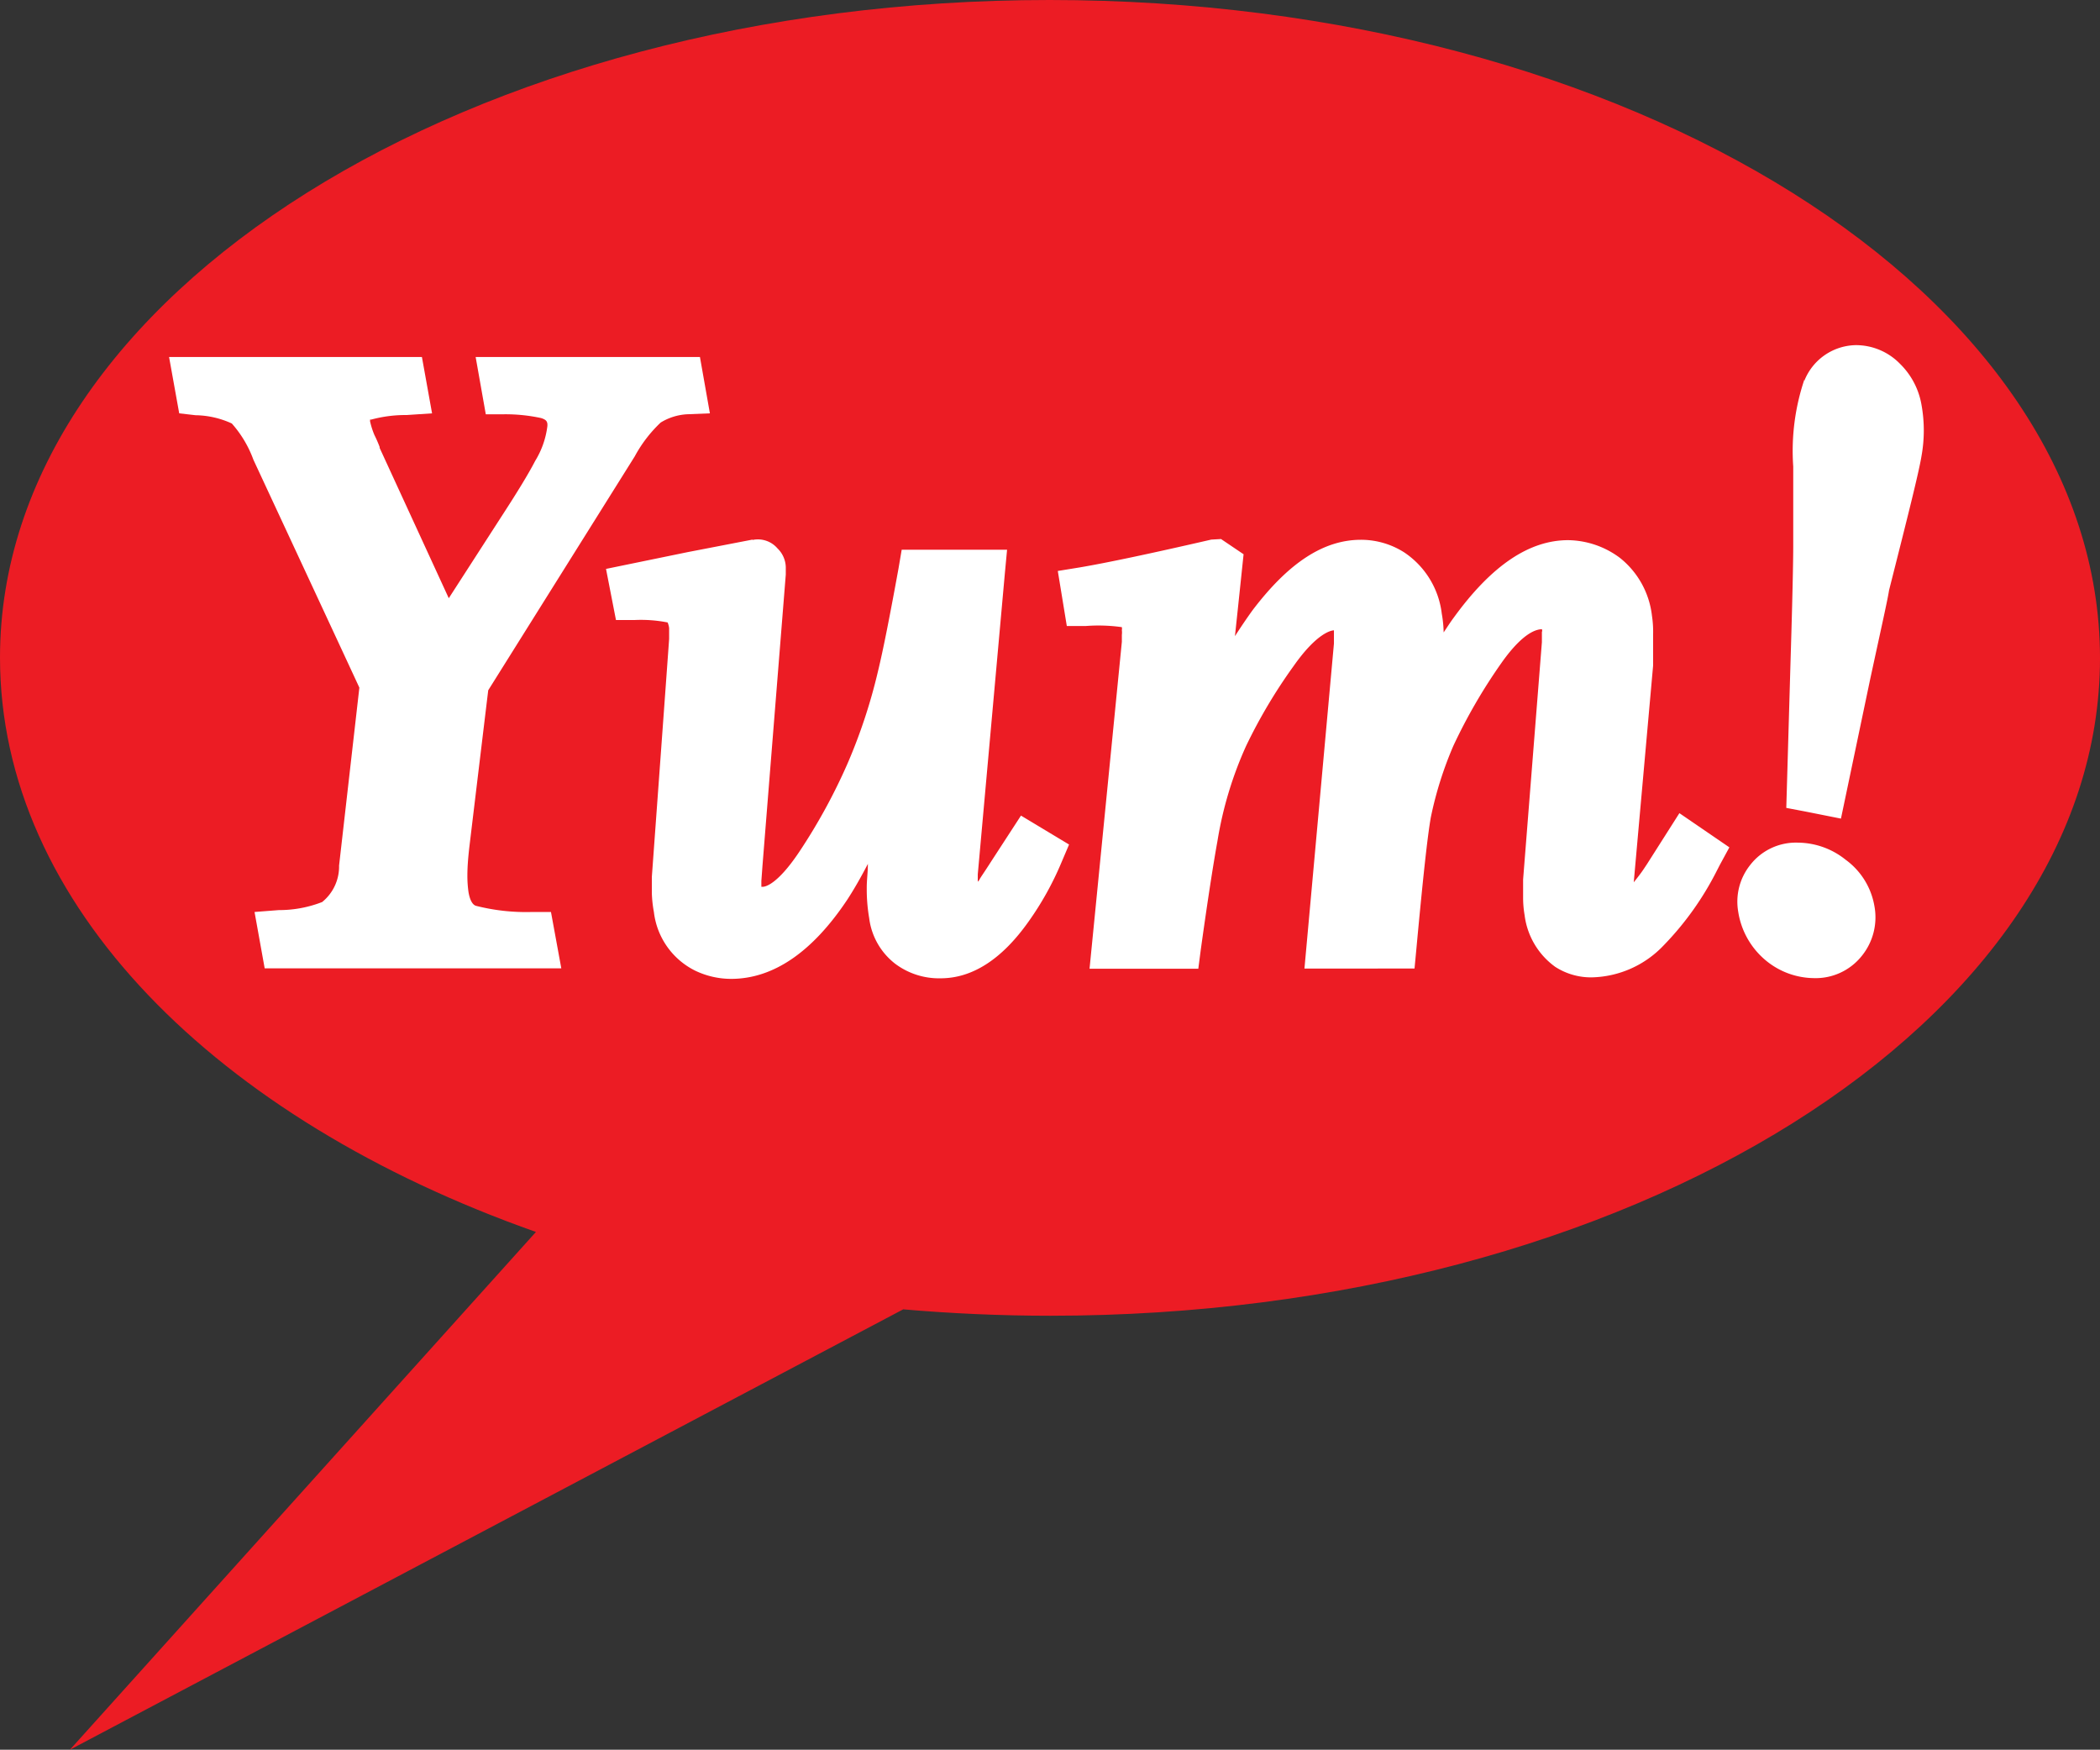
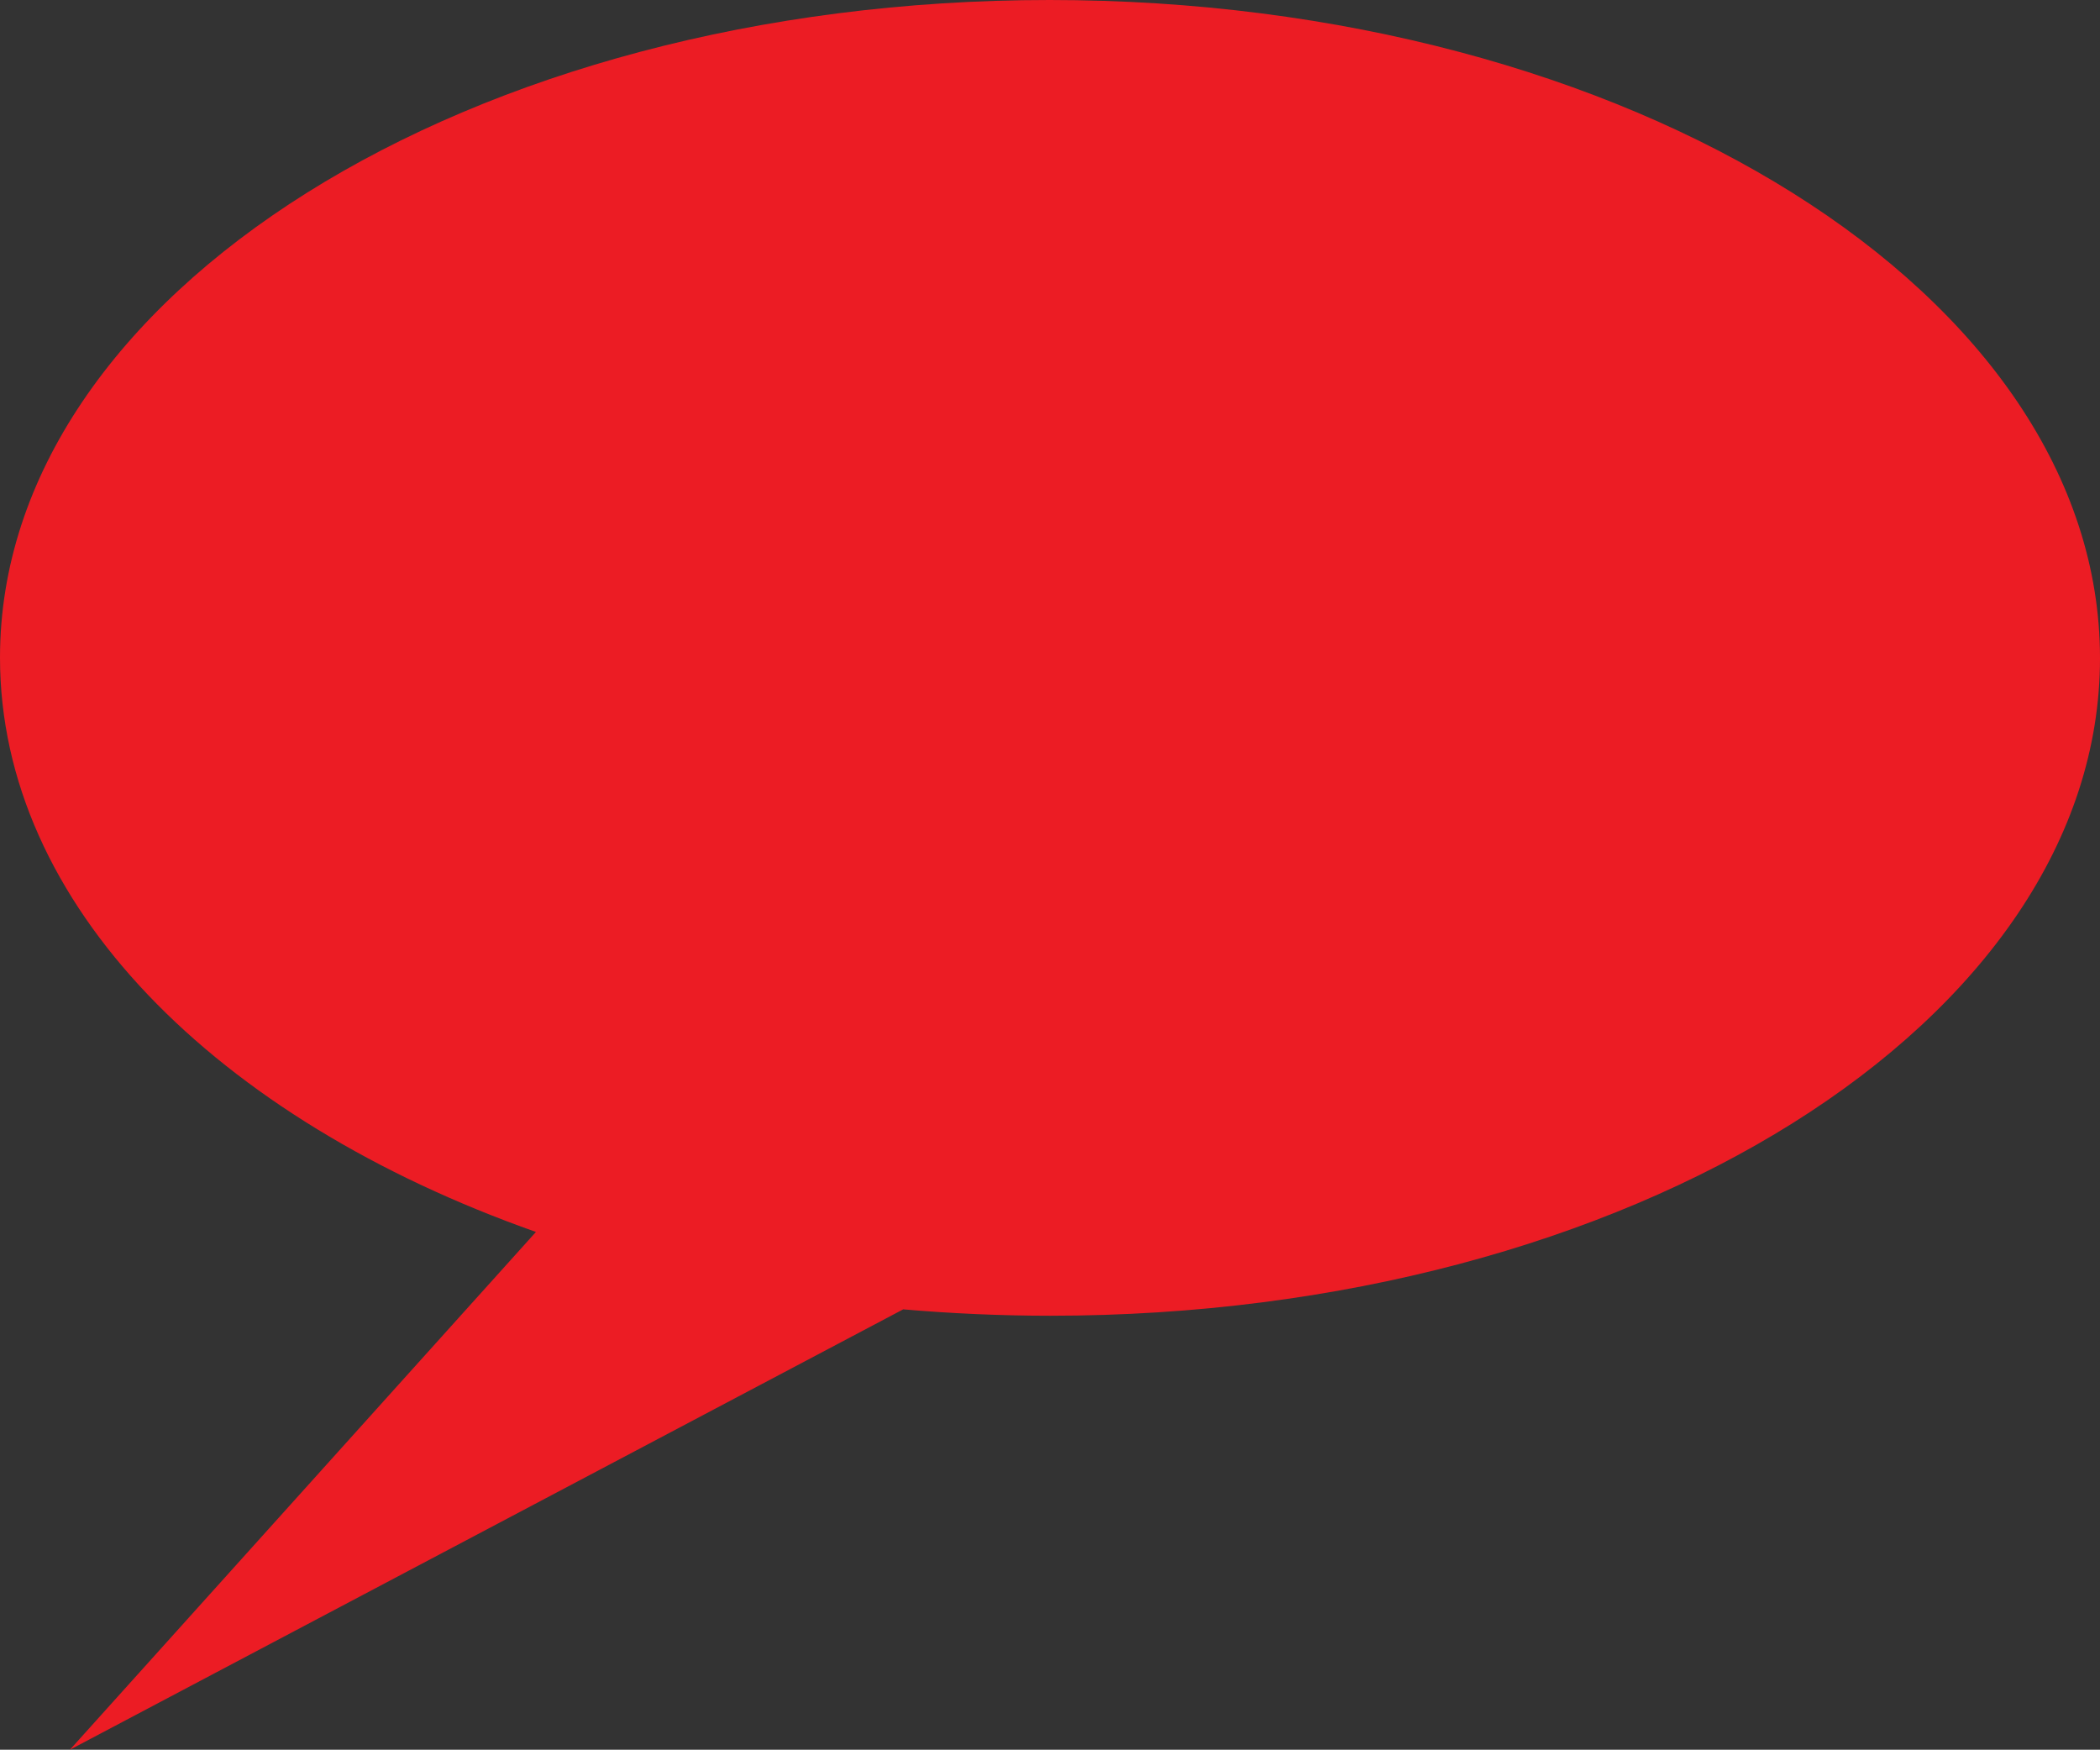
<svg xmlns="http://www.w3.org/2000/svg" id="ea47b2d5-4003-4a25-9b7b-749cb0d095b6" data-name="Layer 4" width="111.79" height="93.13" viewBox="0 0 111.79 93.13">
  <rect x="0" y="0" width="111.79" height="93.13" fill="#333333" stroke="none" />
  <defs>
    <style>.ff6c1522-b76d-4984-9806-0dc0fb2d91a4{fill:#ec1c24;}.b72e9fc2-4229-4b55-af7e-765dd35b521f{fill:#fff;}</style>
  </defs>
  <title>Yum Brands Logo</title>
  <path class="ff6c1522-b76d-4984-9806-0dc0fb2d91a4" d="M3.72,93.13,48.08,69.69c2.56.22,5.18.34,7.83.34,30.88,0,55.88-15.67,55.88-35S86.79,0,55.87,0,0,15.69,0,35C0,48.12,11.5,59.56,28.53,65.57Z" />
-   <path class="b72e9fc2-4229-4b55-af7e-765dd35b521f" d="M36.32,19h-11l.54,3.05h.94a9,9,0,0,1,2,.2c.3.09.32.2.34.31v.11a4.6,4.6,0,0,1-.65,1.86c-.36.7-1,1.74-1.82,3l-2.78,4.31-3.68-8v-.05a6.74,6.74,0,0,0-.28-.64,4.32,4.32,0,0,1-.23-.72v-.1h.07a7,7,0,0,1,1.88-.24L23,22l-.54-3H9l.54,3,.87.1a4.77,4.77,0,0,1,1.93.44,6,6,0,0,1,1.15,1.93s5.38,11.56,5.64,12.13l-1.08,9.47a2.43,2.43,0,0,1-.9,1.94,6.31,6.31,0,0,1-2.31.43l-1.29.1.54,3H29.88l-.55-3h-1a10.84,10.84,0,0,1-3-.33c-.18-.06-.32-.31-.39-.73a6.11,6.11,0,0,1-.06-.86c0-.53.05-1.06.11-1.58,0,0,.83-6.9,1-8.3l7.8-12.45a7.13,7.13,0,0,1,1.38-1.8,3,3,0,0,1,1.39-.44L37.79,22,37.26,19Zm3.74,9.72h0l-3.47.67-4.33.89L32.79,33h1a7.34,7.34,0,0,1,1.75.13,1.11,1.11,0,0,1,.08.3V34c0,.06-.92,12.67-.92,12.67v.88a6.65,6.65,0,0,0,.11,1A4,4,0,0,0,37,51.66a4.42,4.42,0,0,0,1.92.44c2.24,0,4.32-1.42,6.18-4.21.34-.52.71-1.16,1.1-1.91,0,.44-.06.86-.06,1.25v.17a9.12,9.12,0,0,0,.13,1.47,3.63,3.63,0,0,0,1.39,2.43,3.88,3.88,0,0,0,2.41.77c1.68,0,3.25-1,4.67-3a16.23,16.23,0,0,0,1.77-3.18l.4-.94-2.56-1.54-1.58,2.43c-.42.66-.61.91-.64,1l-.08.09v-.39l1.44-16,.12-1.28H48l-.17,1c-.45,2.47-.81,4.31-1.09,5.46a29.16,29.16,0,0,1-1.61,4.89,30.68,30.68,0,0,1-2.59,4.74c-1.18,1.76-1.82,1.85-1.94,1.85h-.07v-.31l.06-.82,1.24-15.49v-.39a1.44,1.44,0,0,0-.44-1h0A1.37,1.37,0,0,0,40.06,28.74Zm24.42,0c-3.21.74-5.58,1.24-7,1.48l-1.17.19.48,2.93h1a8.91,8.91,0,0,1,1.93.06.43.43,0,0,1,0,.16,1,1,0,0,1,0,.25v.37L58,51.56h5.79l.13-1c.35-2.52.65-4.47.89-5.8a20,20,0,0,1,1.53-5.07,28,28,0,0,1,2.53-4.25c1.23-1.75,2-1.89,2.14-1.89h0v.7s-1.57,17.3-1.57,17.3H75.3l.1-1.06c.34-3.67.59-6,.77-7a19.51,19.51,0,0,1,1.2-3.8,28.93,28.93,0,0,1,2.56-4.41c.81-1.15,1.57-1.78,2.15-1.79a.2.2,0,0,1,0,.15v.54l-1,12.63h0v1a5.47,5.47,0,0,0,.08.9,4,4,0,0,0,1.63,2.75,3.51,3.51,0,0,0,1.94.56,5.43,5.43,0,0,0,3.82-1.69,16.11,16.11,0,0,0,2.85-4l.16-.31.5-.92L89.4,43.28,87.67,46l-.18.27c-.14.21-.32.44-.52.69h0C87.1,45.5,88,35.43,88,35.43h0V33.78a5.6,5.6,0,0,0-.06-1,4.6,4.6,0,0,0-1.71-3.09,4.7,4.7,0,0,0-2.75-.94c-2.08,0-4.08,1.35-6.09,4.12h0c-.18.24-.35.51-.54.79a6.25,6.25,0,0,0-.1-1,4.57,4.57,0,0,0-2-3.26,4.28,4.28,0,0,0-2.3-.67c-2,0-3.86,1.23-5.78,3.76h0c-.31.43-.62.89-.93,1.37.19-1.77.46-4.36.46-4.36L65,28.69Zm31.57-8.51h0a11.89,11.89,0,0,0-.59,4.62v4.17c0,.27,0,1.53-.14,6.08L95.09,43l1,.19,1.91.38,1.56-7.44c.66-3.05.93-4.24,1-4.71,1-3.95,1.59-6.29,1.73-7.16a7.65,7.65,0,0,0,0-2.7,4,4,0,0,0-1.14-2.19,3.28,3.28,0,0,0-2.36-1A3,3,0,0,0,96.05,20.27ZM93.16,46.05h0a3.13,3.13,0,0,0-.63,2.47,4.2,4.2,0,0,0,1.52,2.64,4.07,4.07,0,0,0,2.5.9,3.14,3.14,0,0,0,2.55-1.17,3.26,3.26,0,0,0,.68-2.67,3.85,3.85,0,0,0-1.53-2.46,4.1,4.1,0,0,0-2.53-.91A3.08,3.08,0,0,0,93.16,46.05Z" />
</svg>